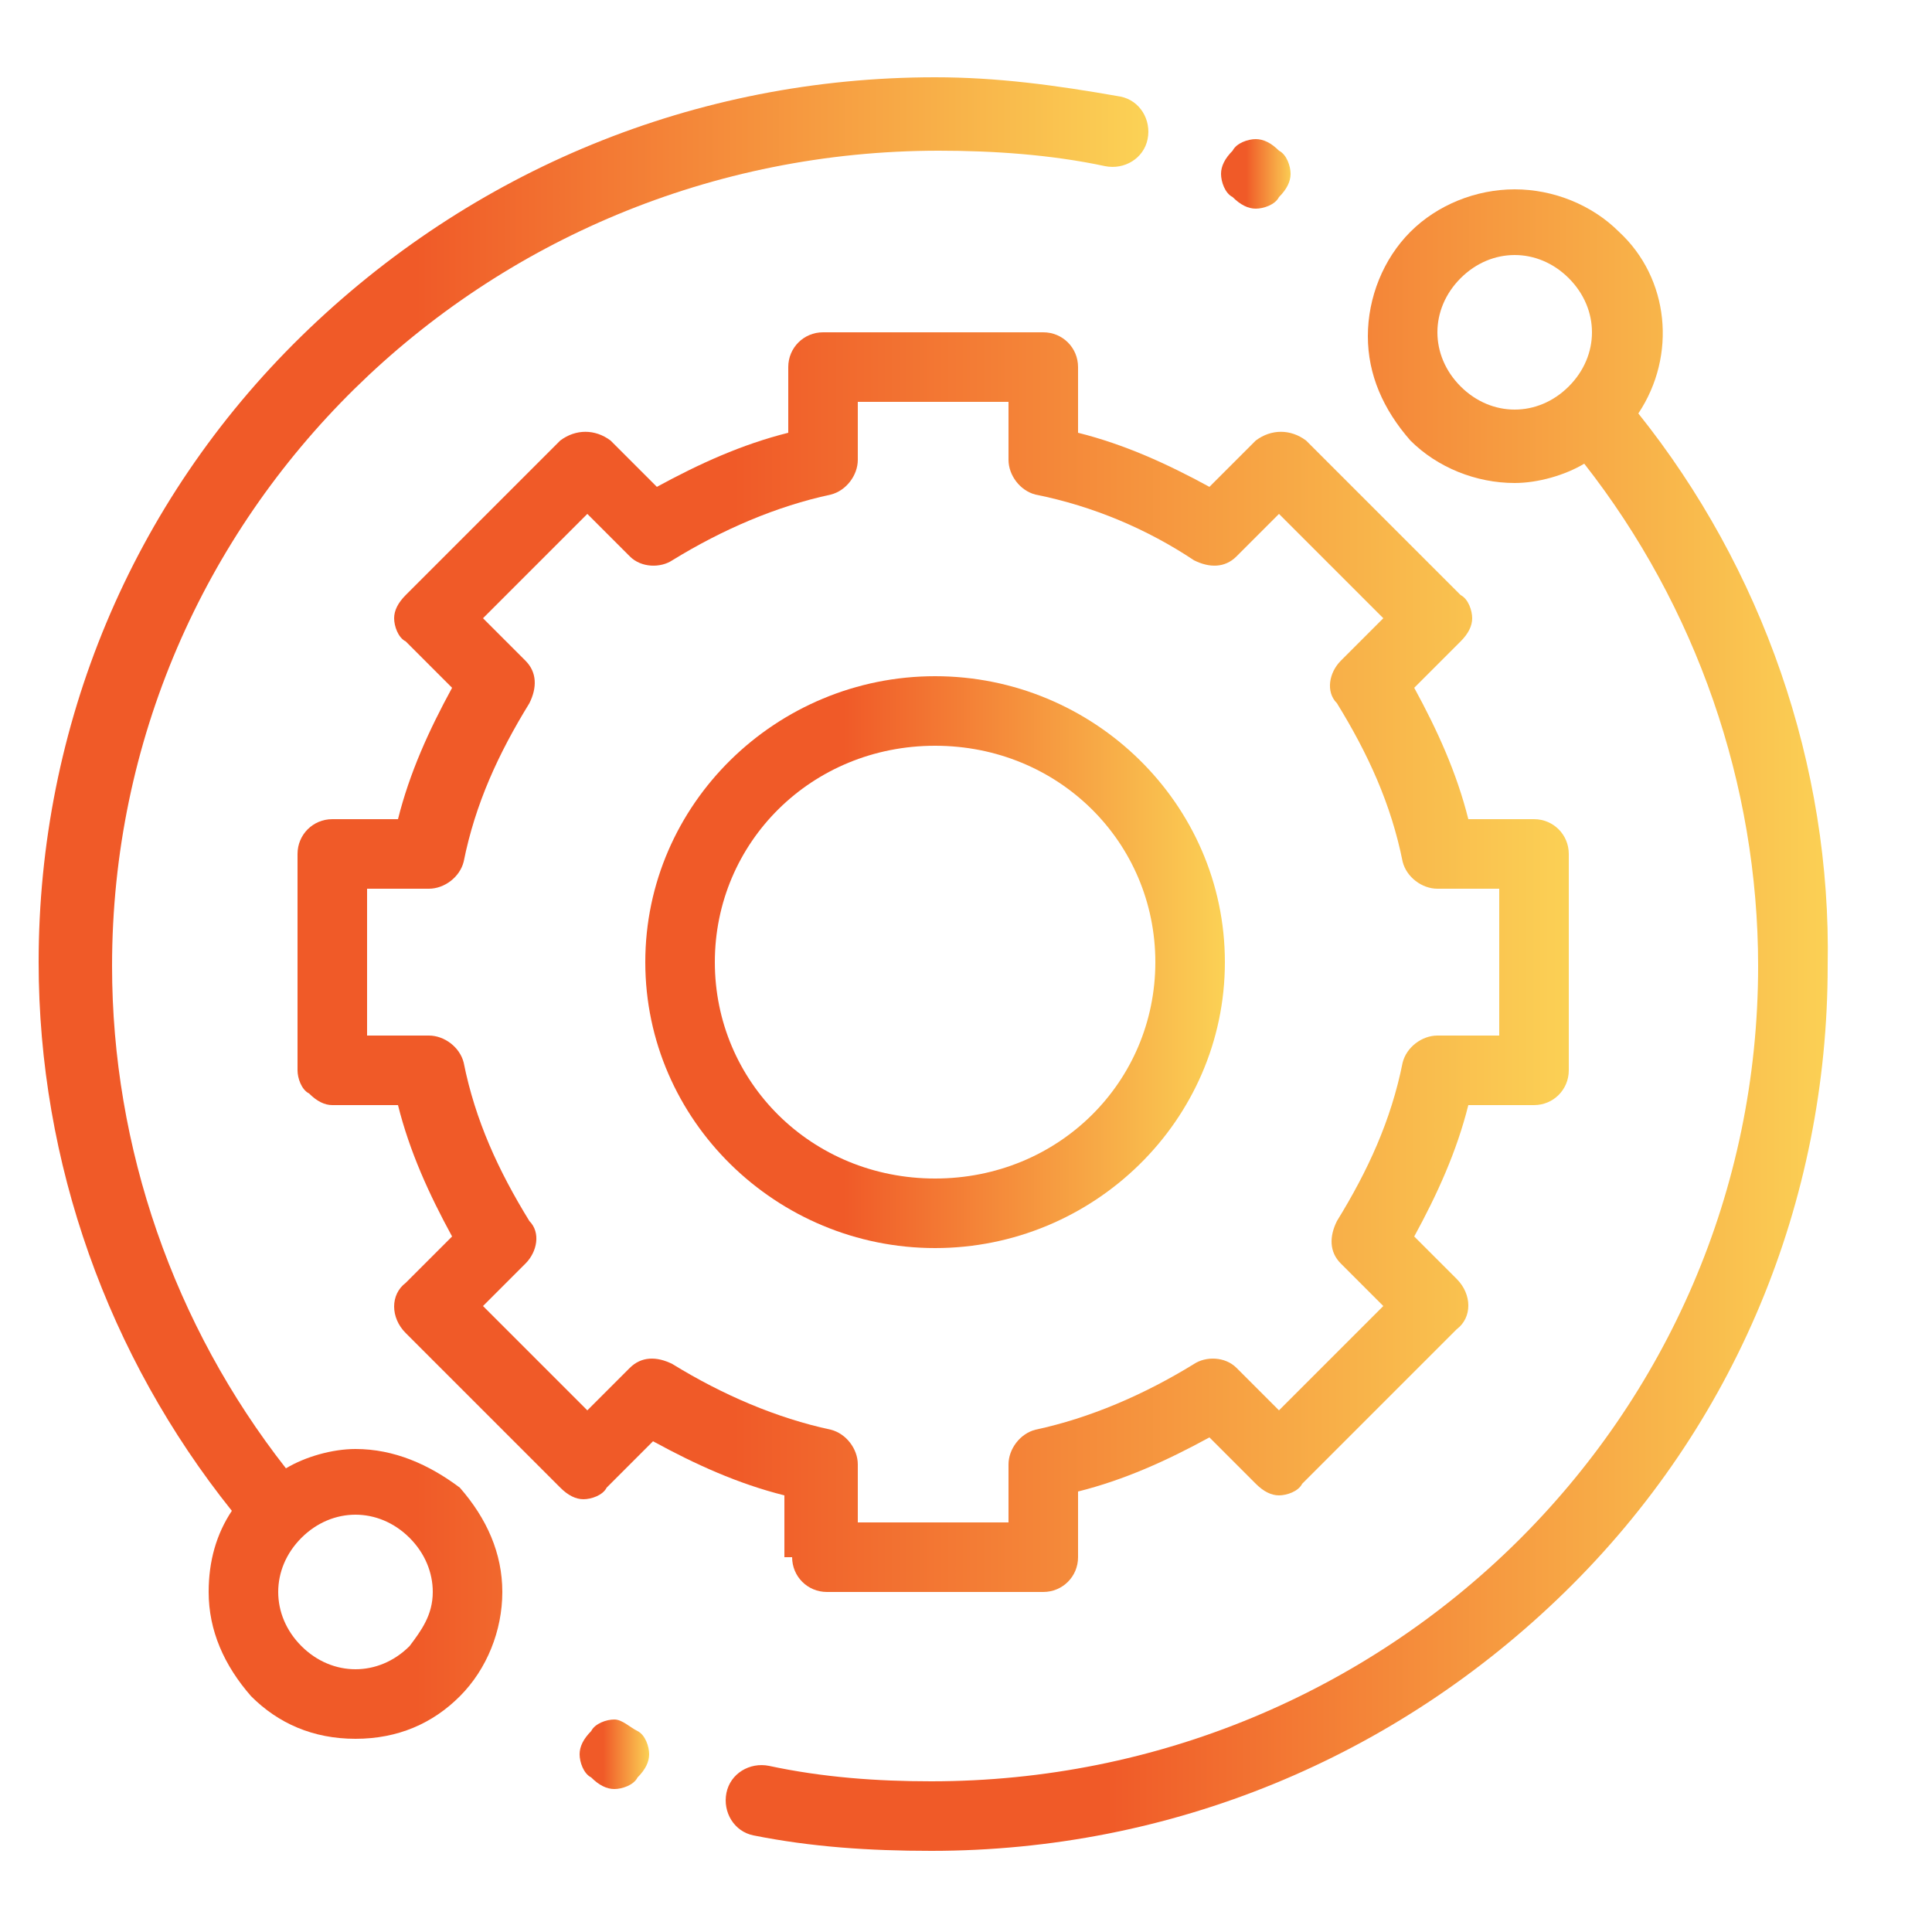
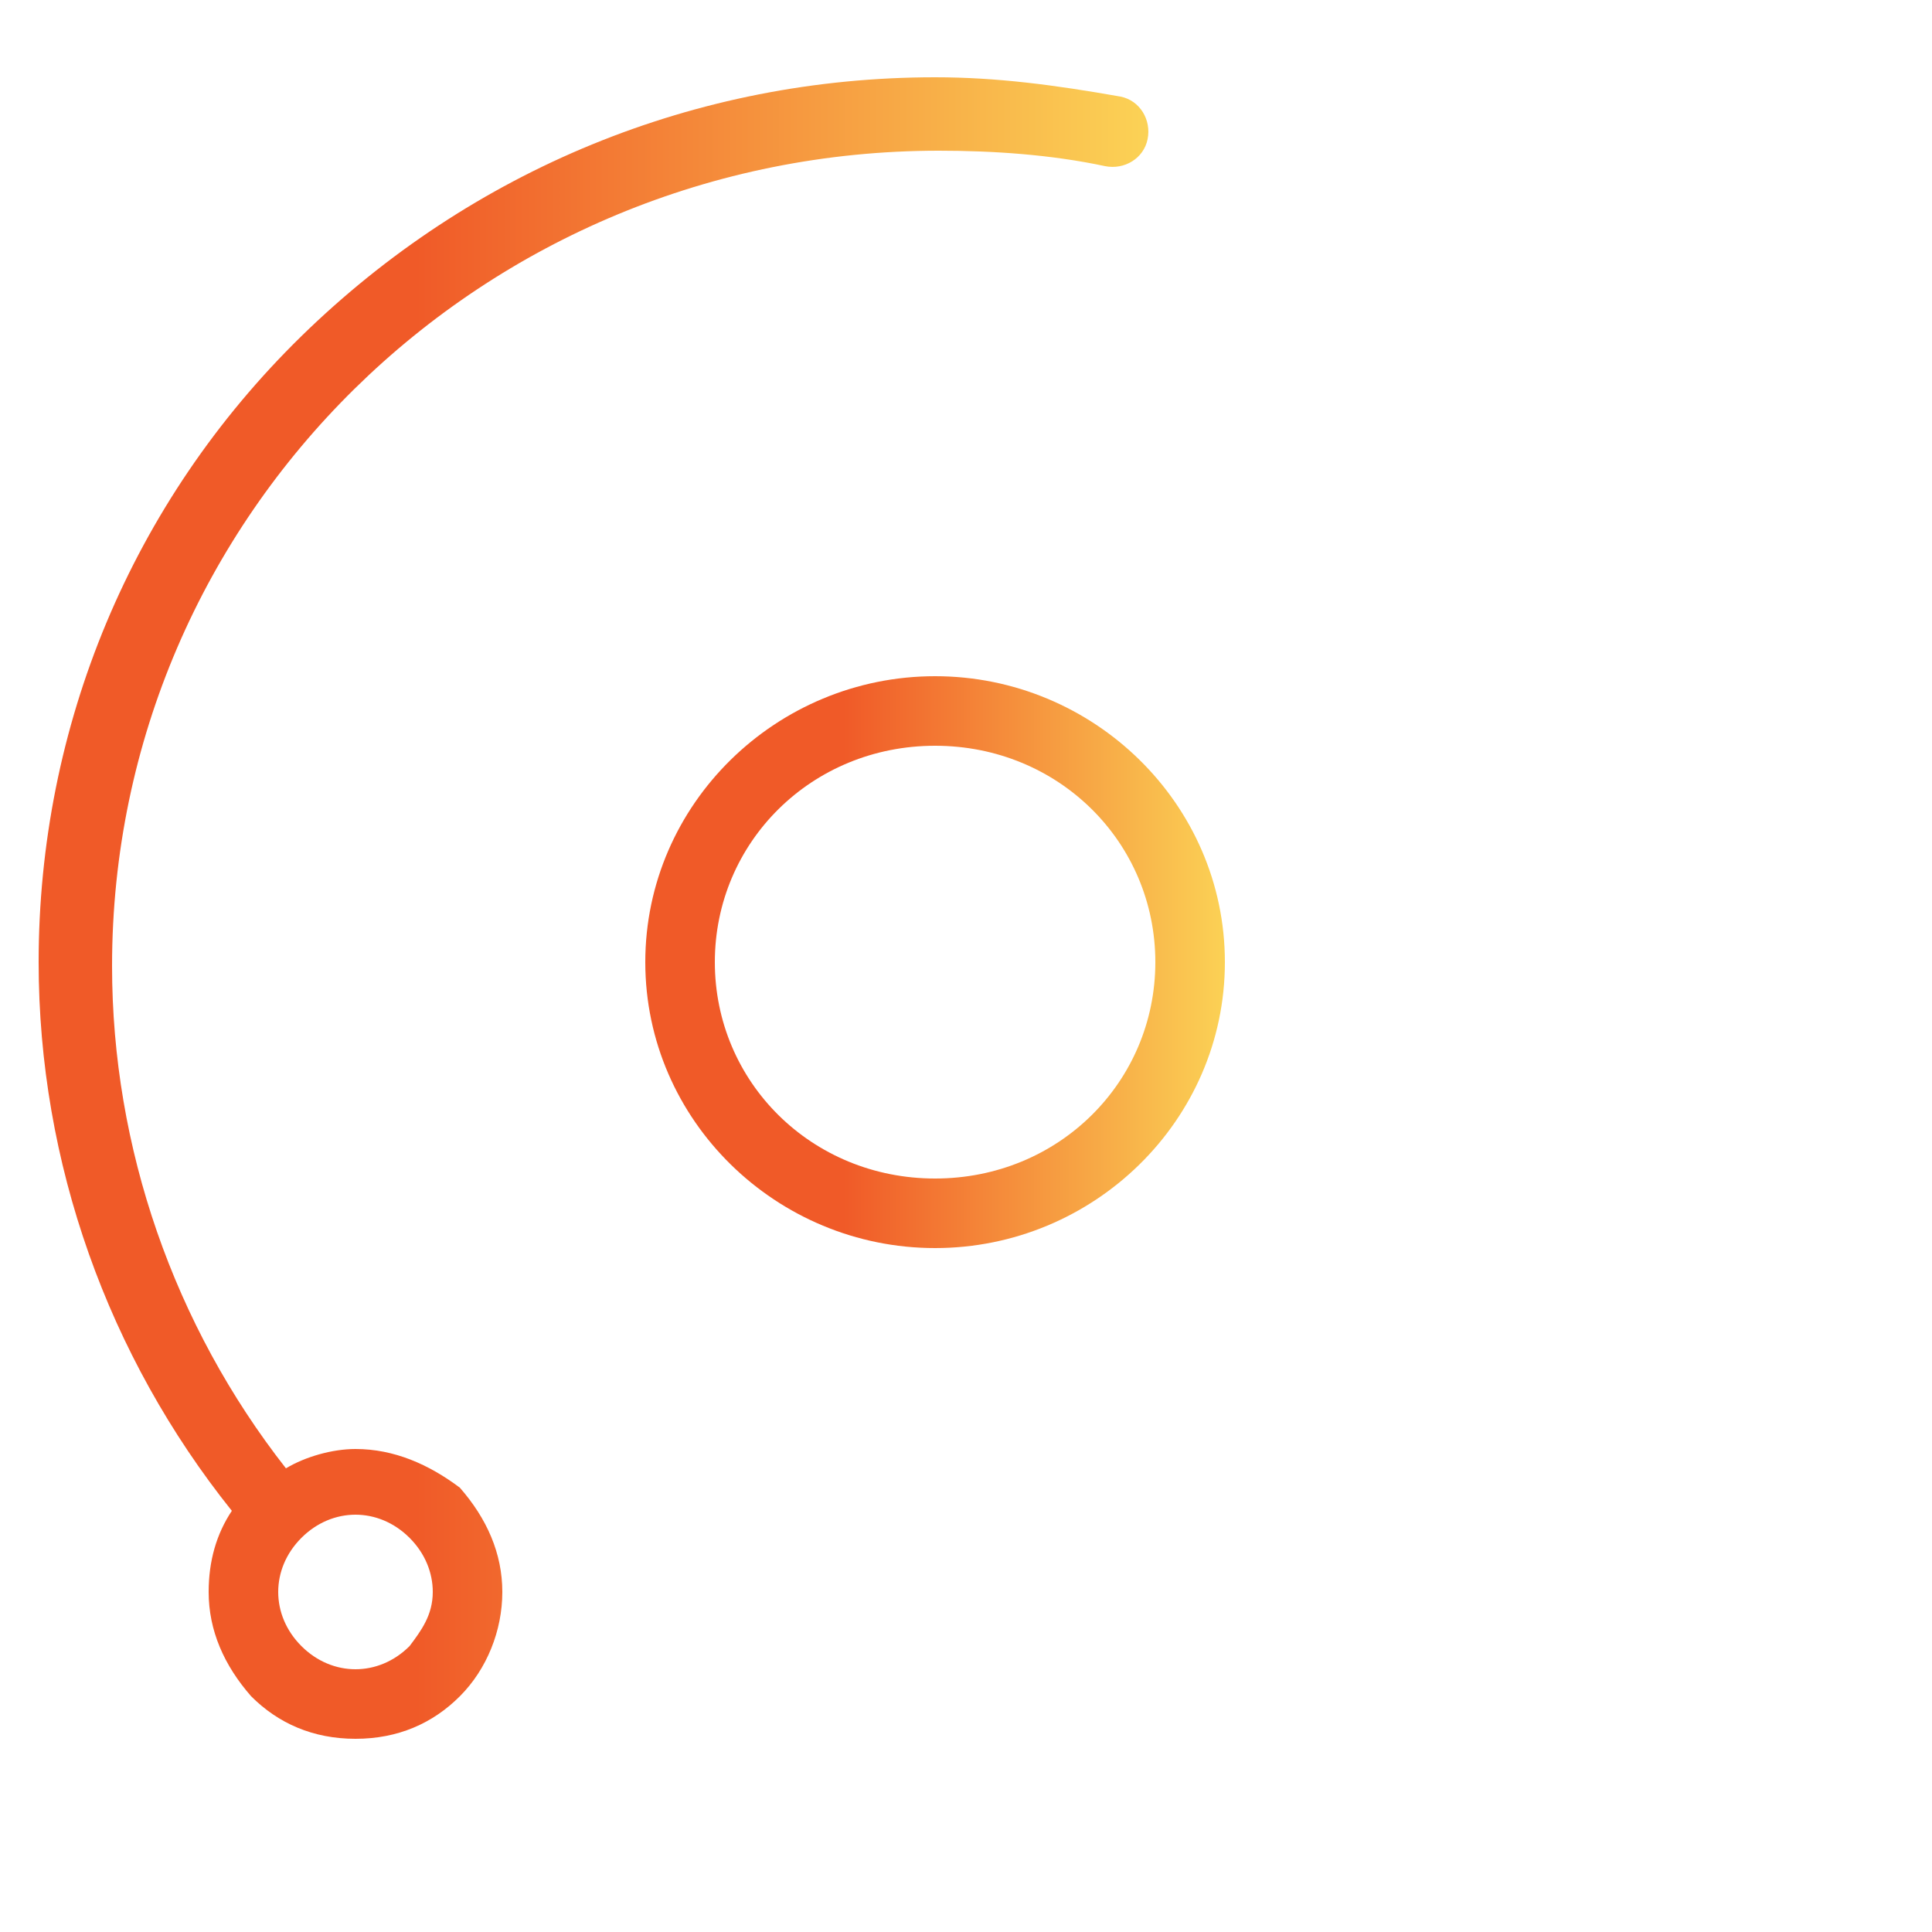
<svg xmlns="http://www.w3.org/2000/svg" id="Layer_1" x="0px" y="0px" viewBox="0 0 50 50" style="enable-background:new 0 0 50 50;" xml:space="preserve">
  <style type="text/css"> .st0{display:none;} .st1{display:inline;fill:url(#SVGID_1_);} .st2{display:inline;fill:url(#SVGID_2_);} .st3{display:inline;fill:url(#SVGID_3_);} .st4{fill:url(#SVGID_4_);} .st5{fill:url(#SVGID_5_);} .st6{fill:url(#SVGID_6_);} .st7{fill:url(#SVGID_7_);} .st8{fill:url(#SVGID_8_);} .st9{fill:url(#SVGID_9_);} .st10{font-family:'MyriadPro-Regular';} .st11{font-size:12px;} </style>
  <g class="st0">
    <linearGradient id="SVGID_1_" gradientUnits="userSpaceOnUse" x1="54.258" y1="23.714" x2="102" y2="23.714">
      <stop offset="0.342" style="stop-color:#F05A28" />
      <stop offset="1" style="stop-color:#FBD155" />
    </linearGradient>
    <path class="st1" d="M78.5-0.2C65.1-0.4,54.3,10.4,54.3,23.4c-0.1,13.5,10.5,24.2,23.8,24.2c13.1,0,23.7-10.5,23.9-23.4 C102.2,10.7,91.5,0,78.5-0.2z M77.7,46.7c-12.4-0.2-22.8-10.6-22.6-23.5C55.4,10.8,65.8,0.4,78.6,0.7c12.3,0.3,22.6,10.6,22.4,23 C101.2,36.3,90.6,46.9,77.7,46.7z" />
    <linearGradient id="SVGID_2_" gradientUnits="userSpaceOnUse" x1="77.571" y1="24.817" x2="99.243" y2="24.817">
      <stop offset="0.342" style="stop-color:#F05A28" />
      <stop offset="1" style="stop-color:#FBD155" />
    </linearGradient>
-     <path class="st2" d="M90.6,23.2c1.2,0,2.3,0,3.5,0c0.4,0,0.6-0.1,0.7-0.5c0.5-1.1,1.5-1.6,2.6-1.3c1.1,0.3,1.8,1.2,1.8,2.3 c0,1.1-0.7,2-1.8,2.2c-1.1,0.3-2.1-0.2-2.6-1.3c-0.2-0.4-0.4-0.5-0.7-0.5c-1.5,0-3,0-4.6,0c-0.4,0-0.7,0.1-0.7,0.6 c-0.1,0.5-0.2,1-0.6,1.3c-0.7,0.6-0.5,1.1,0,1.7c0.8,1.1,1.4,2.2,2.1,3.2c0.2,0.3,0.3,0.4,0.7,0.3c1.1-0.2,2.1,0.5,2.5,1.5 c0.4,1-0.1,2.2-1,2.7c-0.9,0.6-2.1,0.4-2.9-0.4c-0.7-0.8-0.9-2-0.2-2.9c0.3-0.4,0.3-0.6,0-1c-0.8-1.2-1.6-2.3-2.3-3.5 c-0.2-0.4-0.5-0.4-0.9-0.3c-1.7,0.5-3.2,0-4.2-1.4c-0.3-0.4-0.5-0.5-1-0.5c-1,0-2.1,0-3.1,0c-0.4,0-0.5-0.1-0.3-0.5 c0.4-0.9,0.7-1.8,1.1-2.8c0.1-0.3,0.3-0.4,0.6-0.4c0.3,0,0.6,0,0.8,0c1,0.1,1.8-0.1,2.6-0.9c1-1.1,2.5-1.2,3.9-0.6 c0.5,0.2,0.7,0.1,1-0.3c0.2-0.3,0.5-0.7,0.8-1c0.6-0.7,1.3-1.3,0.6-2.4c-0.4-0.8,0.3-2,1.1-2.4c0.9-0.5,2-0.3,2.7,0.4 c0.7,0.7,0.9,1.8,0.4,2.7c-0.5,0.9-1.5,1.5-2.5,1.2c-0.6-0.2-0.9,0-1.2,0.5c-0.1,0.2-0.2,0.3-0.4,0.5c-1.4,1.7-1.4,1.7-0.4,3.6 c0.1,0.2,0.3,0.3,0.5,0.3C89.8,23.3,90.2,23.3,90.6,23.2C90.6,23.3,90.6,23.2,90.6,23.2z" />
    <linearGradient id="SVGID_3_" gradientUnits="userSpaceOnUse" x1="56.869" y1="25.521" x2="77.697" y2="25.521">
      <stop offset="0.342" style="stop-color:#F05A28" />
      <stop offset="1" style="stop-color:#FBD155" />
    </linearGradient>
-     <path class="st3" d="M77.2,22c-0.8,0-1.7,0-2.5,0c-0.3,0-0.5-0.1-0.8-0.3c-1.2-1.5-2.7-1.9-4.5-1.2c-0.4,0.2-0.6,0.1-0.9-0.3 c-1.1-1.4-2.2-2.8-3.3-4.1c-0.3-0.4-0.4-0.6-0.1-1.1c0.8-1.5-0.2-3.3-2-3.3c-0.6-0.1-1.2,0.2-1.7,0.7c-0.6,0.7-0.7,1.8-0.3,2.6 c0.5,0.9,1.4,1.3,2.5,1.1c0.3,0,0.5-0.2,0.8,0.2c1.2,1.5,2.4,3,3.6,4.5c0.2,0.3,0.3,0.4,0,0.7c-0.2,0.2-0.3,0.5-0.4,0.7 c-0.1,0.5-0.5,0.6-0.9,0.5c-1.4-0.2-2.7-0.4-4.1-0.5c-0.7-0.1-1.4-0.2-1.6-1.1c0-0.1-0.2-0.3-0.3-0.4c-0.9-1-2.4-1-3.3,0 c-0.9,1-0.8,2.5,0.2,3.4c1,0.9,2.6,0.6,3.3-0.5c0.2-0.2,0.2-0.7,0.6-0.6c1.7,0.2,3.5,0.5,5.2,0.7c0.2,0,0.4,0,0.5,0.3 c0.5,1.6,0.5,1.6-0.9,2.5c-0.2,0.1-0.3,0.2-0.5,0.3c-0.4,0.4-0.8,0.5-1.4,0.2c-0.9-0.5-2-0.2-2.7,0.6c-0.7,0.8-0.7,1.9-0.2,2.8 c0.5,0.8,1.6,1.2,2.5,0.9c1-0.3,1.8-1.3,1.6-2.2c-0.2-0.9,0.2-1.3,0.9-1.7c0.4-0.2,0.8-0.5,1.1-0.8c0.5-0.4,0.8,0,1.2,0.2 c0.5,0.3,0.2,0.6,0.1,0.8c-0.9,2.2-1.8,4.3-2.7,6.5c-0.2,0.5-0.4,0.7-0.9,0.7c-1.1,0.1-1.9,0.9-2,1.8c-0.2,1.2,0.4,2.1,1.4,2.5 c1,0.4,2.1,0,2.7-0.8c0.6-0.9,0.5-2-0.3-2.9c-0.3-0.3-0.3-0.5-0.2-0.9c1-2.3,1.9-4.6,2.8-6.9c0.1-0.3,0.3-0.5,0.7-0.5 c1.4,0.1,2.4-0.5,3.2-1.7c0.2-0.3,0.3-0.4,0.7-0.4c1.6,0.4,2.3-0.4,2.5-1.8c0.1-0.3,0.2-0.6,0.4-0.9C77.8,22.1,77.7,22,77.2,22z M63.2,15.5c-0.8,0-1.6-0.8-1.5-1.6c0-0.9,0.7-1.5,1.6-1.5c0.9,0,1.6,0.7,1.5,1.6C64.8,14.8,64,15.5,63.2,15.5z M59.1,23.9 c-0.8,0-1.6-0.8-1.6-1.6c0-0.9,0.7-1.5,1.6-1.5c0.9,0,1.6,0.7,1.6,1.6C60.7,23.2,60,23.9,59.1,23.9z M63.8,30.7 c-0.8,0-1.6-0.7-1.6-1.6c0-0.8,0.8-1.6,1.6-1.6c0.8,0,1.6,0.8,1.6,1.6C65.3,29.9,64.6,30.7,63.8,30.7z M67.4,37.1 c0,0.8-0.8,1.6-1.6,1.6c-0.8,0-1.5-0.8-1.5-1.6c0-0.9,0.7-1.5,1.6-1.5C66.7,35.6,67.5,36.3,67.4,37.1z M76.1,24.2 c-0.1,0.4-0.6,0.3-0.9,0.3c-0.8,0-1.6,0-2,1c-0.4,0.8-1.3,1.1-2.2,1.2c-1.4,0-2.5-0.9-2.9-2.3c-0.3-1.2,0.3-2.5,1.5-3.1 c1.2-0.6,2.7-0.5,3.4,0.6c0.6,0.8,1.2,1,2.1,0.9c0.1,0,0.1,0,0.2,0c0.4,0.1,1-0.2,1.2,0.1C76.7,23.3,76.3,23.7,76.1,24.2z" />
+     <path class="st3" d="M77.2,22c-0.8,0-1.7,0-2.5,0c-0.3,0-0.5-0.1-0.8-0.3c-1.2-1.5-2.7-1.9-4.5-1.2c-0.4,0.2-0.6,0.1-0.9-0.3 c-1.1-1.4-2.2-2.8-3.3-4.1c-0.3-0.4-0.4-0.6-0.1-1.1c0.8-1.5-0.2-3.3-2-3.3c-0.6-0.1-1.2,0.2-1.7,0.7c-0.6,0.7-0.7,1.8-0.3,2.6 c0.5,0.9,1.4,1.3,2.5,1.1c0.3,0,0.5-0.2,0.8,0.2c1.2,1.5,2.4,3,3.6,4.5c0.2,0.3,0.3,0.4,0,0.7c-0.2,0.2-0.3,0.5-0.4,0.7 c-0.1,0.5-0.5,0.6-0.9,0.5c-1.4-0.2-2.7-0.4-4.1-0.5c-0.7-0.1-1.4-0.2-1.6-1.1c0-0.1-0.2-0.3-0.3-0.4c-0.9-1-2.4-1-3.3,0 c-0.9,1-0.8,2.5,0.2,3.4c1,0.9,2.6,0.6,3.3-0.5c0.2-0.2,0.2-0.7,0.6-0.6c1.7,0.2,3.5,0.5,5.2,0.7c0.2,0,0.4,0,0.5,0.3 c0.5,1.6,0.5,1.6-0.9,2.5c-0.2,0.1-0.3,0.2-0.5,0.3c-0.4,0.4-0.8,0.5-1.4,0.2c-0.9-0.5-2-0.2-2.7,0.6c-0.7,0.8-0.7,1.9-0.2,2.8 c0.5,0.8,1.6,1.2,2.5,0.9c1-0.3,1.8-1.3,1.6-2.2c-0.2-0.9,0.2-1.3,0.9-1.7c0.4-0.2,0.8-0.5,1.1-0.8c0.5-0.4,0.8,0,1.2,0.2 c0.5,0.3,0.2,0.6,0.1,0.8c-0.9,2.2-1.8,4.3-2.7,6.5c-0.2,0.5-0.4,0.7-0.9,0.7c-1.1,0.1-1.9,0.9-2,1.8c-0.2,1.2,0.4,2.1,1.4,2.5 c1,0.4,2.1,0,2.7-0.8c0.6-0.9,0.5-2-0.3-2.9c-0.3-0.3-0.3-0.5-0.2-0.9c1-2.3,1.9-4.6,2.8-6.9c0.1-0.3,0.3-0.5,0.7-0.5 c1.4,0.1,2.4-0.5,3.2-1.7c0.2-0.3,0.3-0.4,0.7-0.4c1.6,0.4,2.3-0.4,2.5-1.8c0.1-0.3,0.2-0.6,0.4-0.9C77.8,22.1,77.7,22,77.2,22z M63.2,15.5c-0.8,0-1.6-0.8-1.5-1.6c0-0.9,0.7-1.5,1.6-1.5c0.9,0,1.6,0.7,1.5,1.6C64.8,14.8,64,15.5,63.2,15.5z M59.1,23.9 c-0.8,0-1.6-0.8-1.6-1.6c0-0.9,0.7-1.5,1.6-1.5c0.9,0,1.6,0.7,1.6,1.6C60.7,23.2,60,23.9,59.1,23.9z M63.8,30.7 c-0.8,0-1.6-0.7-1.6-1.6c0-0.8,0.8-1.6,1.6-1.6c0.8,0,1.6,0.8,1.6,1.6C65.3,29.9,64.6,30.7,63.8,30.7z M67.4,37.1 c0,0.8-0.8,1.6-1.6,1.6c-0.8,0-1.5-0.8-1.5-1.6c0-0.9,0.7-1.5,1.6-1.5C66.7,35.6,67.5,36.3,67.4,37.1z M76.1,24.2 c-0.1,0.4-0.6,0.3-0.9,0.3c-0.8,0-1.6,0-2,1c-0.4,0.8-1.3,1.1-2.2,1.2c-1.4,0-2.5-0.9-2.9-2.3c-0.3-1.2,0.3-2.5,1.5-3.1 c1.2-0.6,2.7-0.5,3.4,0.6c0.6,0.8,1.2,1,2.1,0.9c0.1,0,0.1,0,0.2,0c0.4,0.1,1-0.2,1.2,0.1z" />
  </g>
  <g>
    <linearGradient id="SVGID_4_" gradientUnits="userSpaceOnUse" x1="1" y1="23.493" x2="29.541" y2="23.493">
      <stop offset="0.342" style="stop-color:#F05A28" />
      <stop offset="1" style="stop-color:#FBD155" />
    </linearGradient>
    <path class="st4" d="M9.2,37.5c-0.6,0-1.3,0.2-1.8,0.5c-2.9-3.7-4.5-8.3-4.5-13c0-11.7,9.6-21.1,21.4-21.1c1.4,0,2.9,0.1,4.3,0.4 c0.5,0.1,1-0.2,1.1-0.7c0.1-0.5-0.2-1-0.7-1.1C27.3,2.2,25.8,2,24.2,2C18,2,12.2,4.4,7.8,8.7S1,18.8,1,24.9c0,5.2,1.8,10.2,5,14.2 c-0.4,0.6-0.6,1.3-0.6,2.1c0,1,0.4,1.9,1.1,2.7C7.2,44.6,8.1,45,9.2,45s2-0.4,2.7-1.1c0.7-0.7,1.1-1.7,1.1-2.7c0-1-0.4-1.9-1.1-2.7 C11.1,37.9,10.2,37.5,9.2,37.5z M10.6,42.6c-0.4,0.4-0.9,0.6-1.4,0.6c-0.5,0-1-0.2-1.4-0.6c-0.4-0.4-0.6-0.9-0.6-1.4 c0-0.5,0.2-1,0.6-1.4c0.4-0.4,0.9-0.6,1.4-0.6c0.5,0,1,0.2,1.4,0.6c0.4,0.4,0.6,0.9,0.6,1.4C11.2,41.8,10.9,42.2,10.6,42.6z" />
    <linearGradient id="SVGID_5_" gradientUnits="userSpaceOnUse" x1="18.894" y1="26.364" x2="47.392" y2="26.364">
      <stop offset="0.342" style="stop-color:#F05A28" />
      <stop offset="1" style="stop-color:#FBD155" />
    </linearGradient>
-     <path class="st5" d="M42.4,10.7c1-1.5,0.8-3.5-0.5-4.7c-0.7-0.7-1.7-1.1-2.7-1.1c-1,0-2,0.4-2.7,1.1c-0.7,0.7-1.1,1.7-1.1,2.7 s0.4,1.9,1.1,2.7c0.7,0.7,1.7,1.1,2.7,1.1c0.6,0,1.3-0.2,1.8-0.5c2.9,3.7,4.5,8.3,4.5,13c0,11.7-9.6,21.1-21.4,21.1 c-1.4,0-2.8-0.1-4.2-0.4c-0.5-0.1-1,0.2-1.1,0.7c-0.1,0.5,0.2,1,0.7,1.1c1.5,0.3,3,0.4,4.6,0.4c6.2,0,12-2.4,16.4-6.7 s6.8-10.1,6.8-16.2C47.4,19.8,45.6,14.7,42.4,10.7z M37.8,10c-0.4-0.4-0.6-0.9-0.6-1.4c0-0.5,0.2-1,0.6-1.4 c0.4-0.4,0.9-0.6,1.4-0.6c0.5,0,1,0.2,1.4,0.6c0.8,0.8,0.8,2,0,2.8c-0.4,0.4-0.9,0.6-1.4,0.6C38.7,10.6,38.2,10.4,37.8,10z" />
    <linearGradient id="SVGID_6_" gradientUnits="userSpaceOnUse" x1="7.704" y1="24.929" x2="40.689" y2="24.929">
      <stop offset="0.342" style="stop-color:#F05A28" />
      <stop offset="1" style="stop-color:#FBD155" />
    </linearGradient>
-     <path class="st6" d="M20.5,40.3c0,0.5,0.4,0.9,0.9,0.9H27c0.5,0,0.9-0.4,0.9-0.9v-1.7c1.2-0.3,2.3-0.8,3.4-1.4l1.2,1.2 c0.2,0.2,0.4,0.3,0.6,0.3c0.2,0,0.5-0.1,0.6-0.3l4-4c0.4-0.3,0.4-0.9,0-1.3L36.6,32c0.6-1.1,1.1-2.2,1.4-3.4h1.7 c0.5,0,0.9-0.4,0.9-0.9v-5.6c0-0.5-0.4-0.9-0.9-0.9H38c-0.3-1.2-0.8-2.3-1.4-3.4l1.2-1.2c0.2-0.2,0.3-0.4,0.3-0.6 c0-0.2-0.1-0.5-0.3-0.6l-4-4c-0.4-0.3-0.9-0.3-1.3,0l-1.2,1.2c-1.1-0.6-2.2-1.1-3.4-1.4V9.5c0-0.5-0.4-0.9-0.9-0.9h-5.7 c-0.5,0-0.9,0.4-0.9,0.9v1.7c-1.2,0.3-2.3,0.8-3.4,1.4l-1.2-1.2c-0.4-0.3-0.9-0.3-1.3,0l-4,4c-0.2,0.2-0.3,0.4-0.3,0.6 c0,0.2,0.1,0.5,0.3,0.6l1.2,1.2c-0.6,1.1-1.1,2.2-1.4,3.4H8.6c-0.5,0-0.9,0.4-0.9,0.9l0,5.6c0,0.2,0.1,0.5,0.3,0.6 c0.2,0.2,0.4,0.3,0.6,0.3h1.7c0.3,1.2,0.8,2.3,1.4,3.4l-1.2,1.2c-0.4,0.3-0.4,0.9,0,1.3l4,4c0.2,0.2,0.4,0.3,0.6,0.3h0 c0.2,0,0.5-0.1,0.6-0.3l1.2-1.2c1.1,0.6,2.2,1.1,3.4,1.4V40.3z M17.4,35.3c-0.4-0.2-0.8-0.2-1.1,0.1l-1.1,1.1l-2.7-2.7l1.1-1.1 c0.3-0.3,0.4-0.8,0.1-1.1c-0.8-1.3-1.4-2.6-1.7-4.1c-0.1-0.4-0.5-0.7-0.9-0.7H9.5l0-3.8h1.6c0.4,0,0.8-0.3,0.9-0.7 c0.3-1.5,0.9-2.8,1.7-4.1c0.2-0.4,0.2-0.8-0.1-1.1L12.5,16l2.7-2.7l1.1,1.1c0.3,0.3,0.8,0.3,1.1,0.1c1.3-0.8,2.7-1.4,4.1-1.7 c0.4-0.1,0.7-0.5,0.7-0.9v-1.5h3.9v1.5c0,0.4,0.3,0.8,0.7,0.9c1.5,0.3,2.9,0.9,4.1,1.7c0.4,0.2,0.8,0.2,1.1-0.1l1.1-1.1l2.7,2.7 l-1.1,1.1c-0.3,0.3-0.4,0.8-0.1,1.1c0.8,1.3,1.4,2.6,1.7,4.1c0.1,0.4,0.5,0.7,0.9,0.7h1.6v3.8h-1.6c-0.4,0-0.8,0.3-0.9,0.7 c-0.3,1.5-0.9,2.8-1.7,4.1c-0.2,0.4-0.2,0.8,0.1,1.1l1.1,1.1l-2.7,2.7l-1.1-1.1c-0.3-0.3-0.8-0.3-1.1-0.1c-1.3,0.8-2.7,1.4-4.1,1.7 c-0.4,0.1-0.7,0.5-0.7,0.9v1.5h-3.9v-1.5c0-0.4-0.3-0.8-0.7-0.9C20.1,36.7,18.7,36.1,17.4,35.3z" />
    <linearGradient id="SVGID_7_" gradientUnits="userSpaceOnUse" x1="16.709" y1="24.929" x2="31.683" y2="24.929">
      <stop offset="0.342" style="stop-color:#F05A28" />
      <stop offset="1" style="stop-color:#FBD155" />
    </linearGradient>
    <path class="st7" d="M31.7,24.9c0-4.1-3.4-7.4-7.5-7.4s-7.5,3.3-7.5,7.4s3.4,7.4,7.5,7.4S31.7,29,31.7,24.9z M18.5,24.9 c0-3.1,2.5-5.6,5.7-5.6s5.7,2.5,5.7,5.6s-2.5,5.6-5.7,5.6S18.5,28,18.5,24.9z" />
    <linearGradient id="SVGID_8_" gradientUnits="userSpaceOnUse" x1="31.633" y1="4.491" x2="33.446" y2="4.491">
      <stop offset="0.342" style="stop-color:#F05A28" />
      <stop offset="1" style="stop-color:#FBD155" />
    </linearGradient>
-     <path class="st8" d="M32.5,5.4c0.2,0,0.5-0.1,0.6-0.3c0.2-0.2,0.3-0.4,0.3-0.6c0-0.2-0.1-0.5-0.3-0.6c-0.2-0.2-0.4-0.3-0.6-0.3 c-0.2,0-0.5,0.1-0.6,0.3c-0.2,0.2-0.3,0.4-0.3,0.6c0,0.2,0.1,0.5,0.3,0.6C32.1,5.3,32.3,5.4,32.5,5.4z" />
    <linearGradient id="SVGID_9_" gradientUnits="userSpaceOnUse" x1="14.987" y1="45.382" x2="16.799" y2="45.382">
      <stop offset="0.342" style="stop-color:#F05A28" />
      <stop offset="1" style="stop-color:#FBD155" />
    </linearGradient>
-     <path class="st9" d="M15.9,44.5c-0.2,0-0.5,0.1-0.6,0.3c-0.2,0.2-0.3,0.4-0.3,0.6c0,0.2,0.1,0.5,0.3,0.6c0.2,0.2,0.4,0.3,0.6,0.3 s0.5-0.1,0.6-0.3c0.2-0.2,0.3-0.4,0.3-0.6s-0.1-0.5-0.3-0.6S16.1,44.5,15.9,44.5z" />
  </g>
</svg>